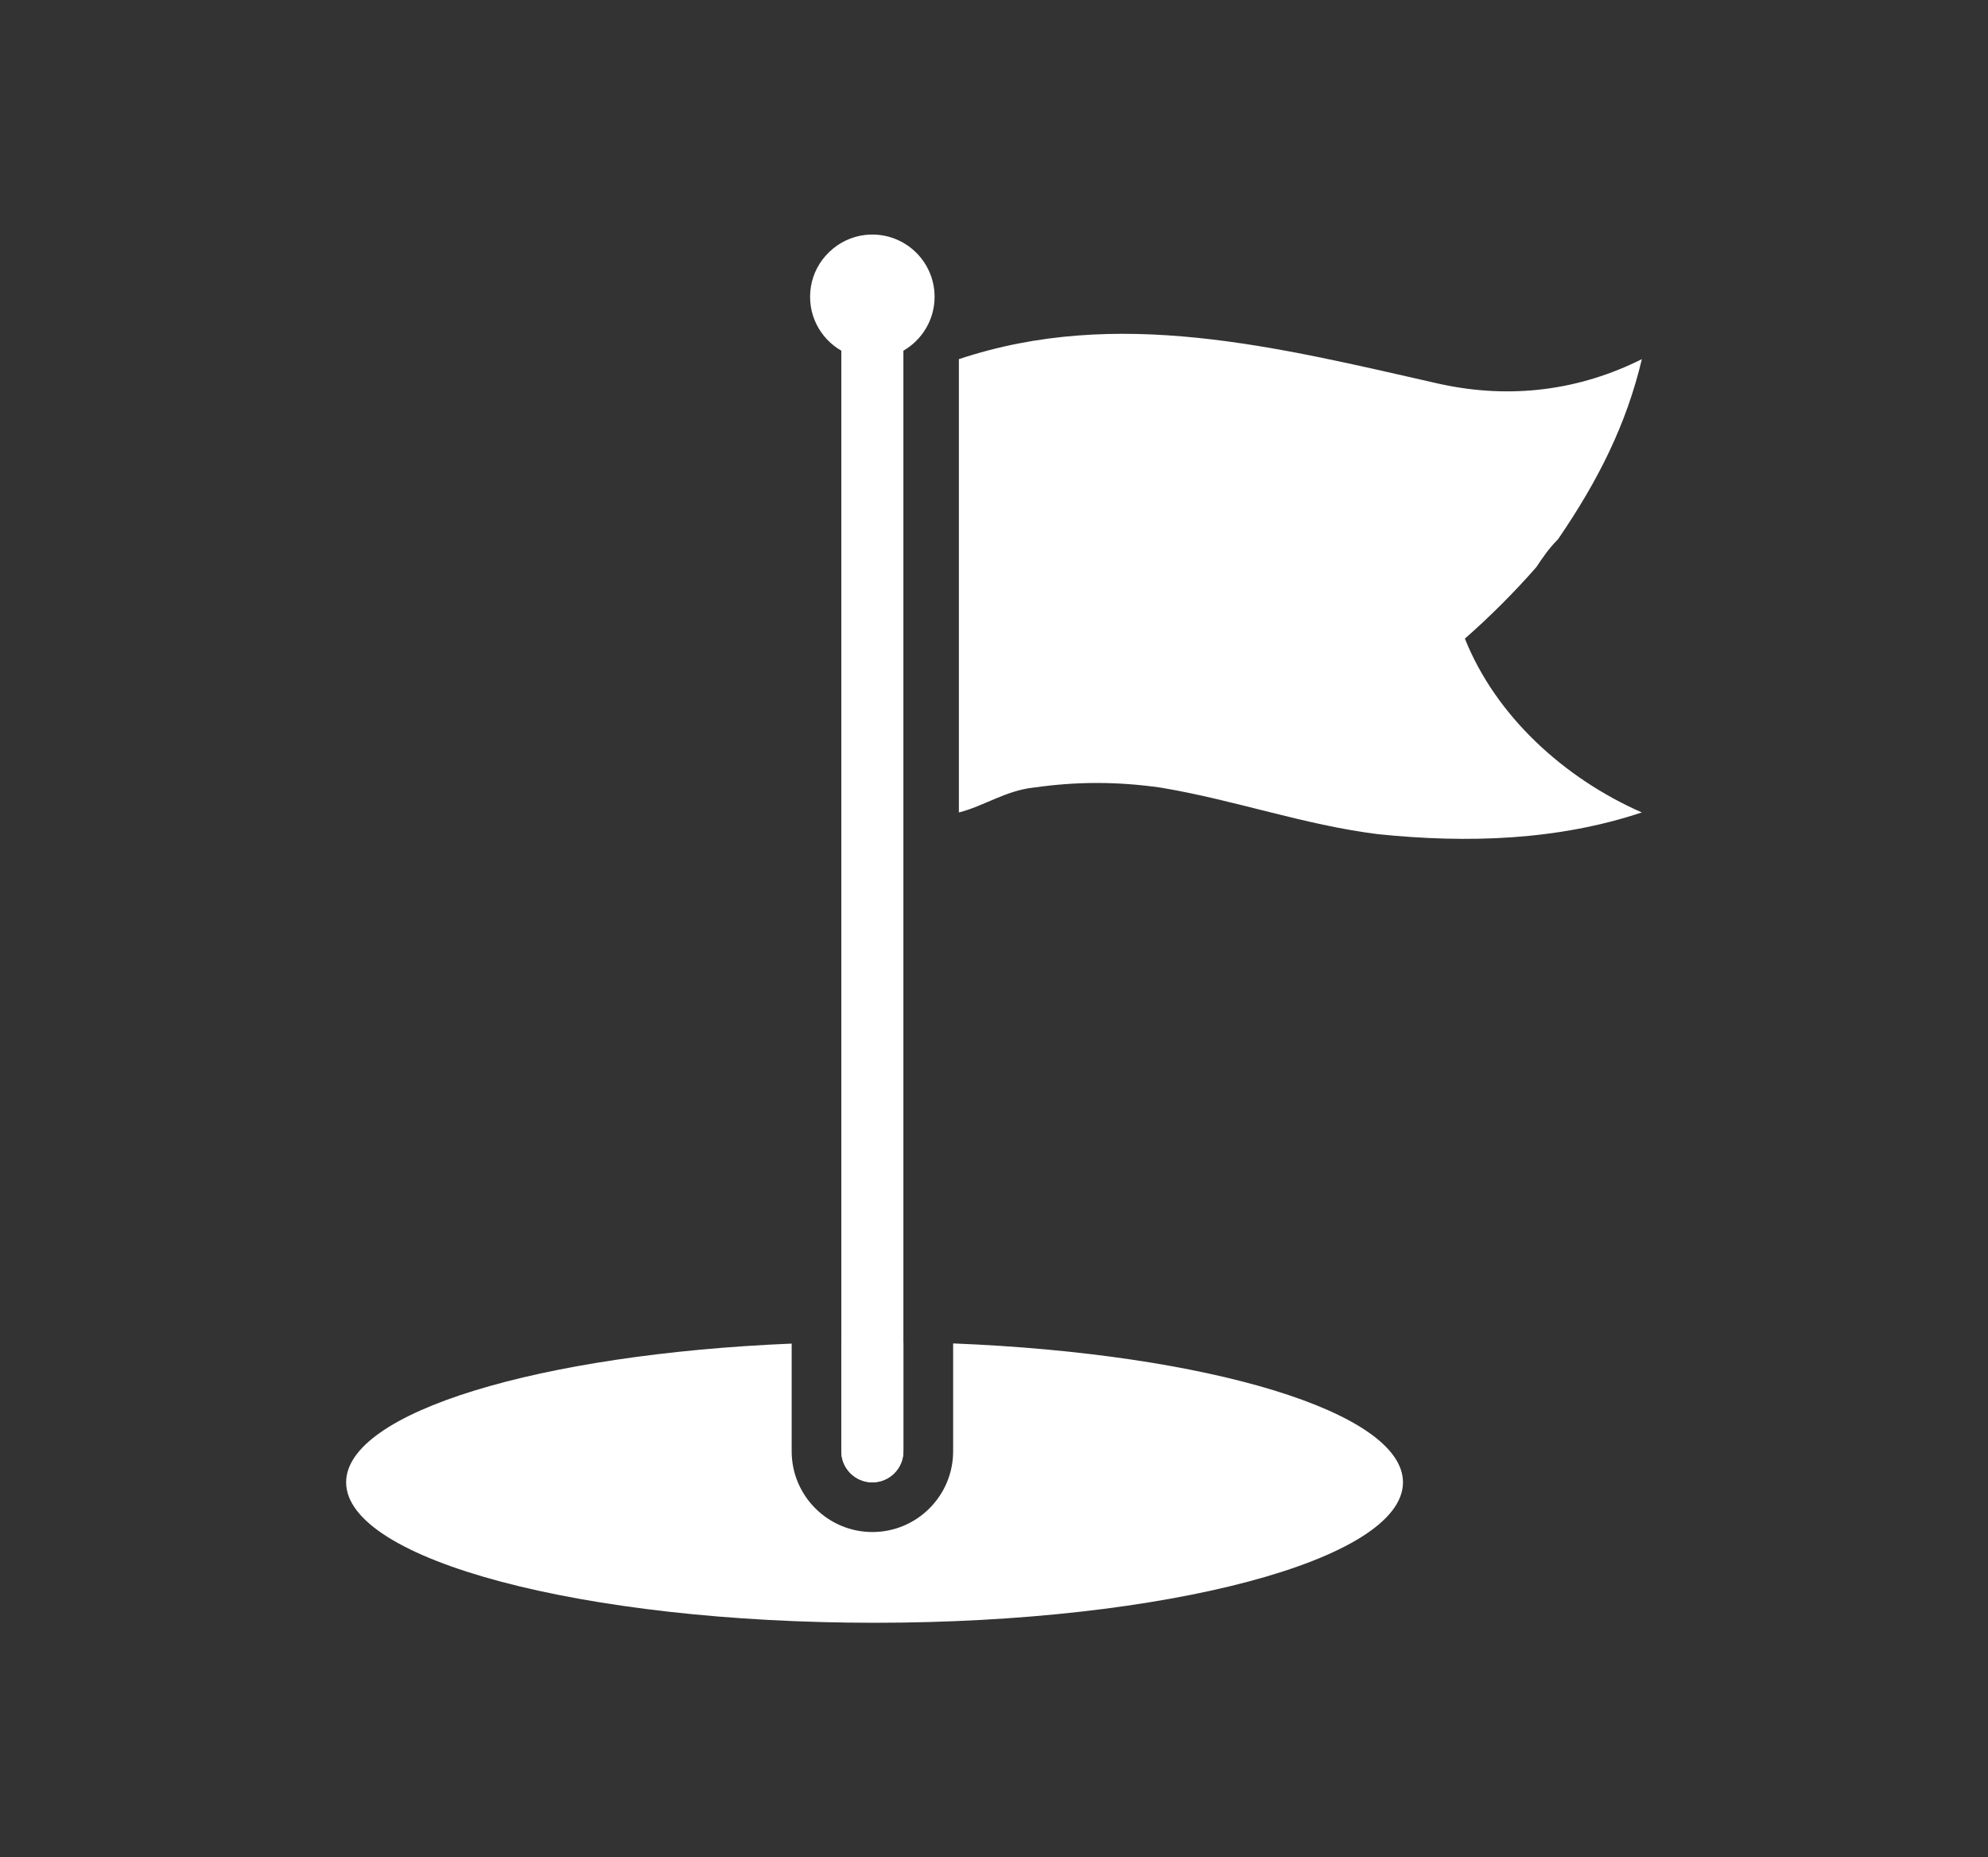
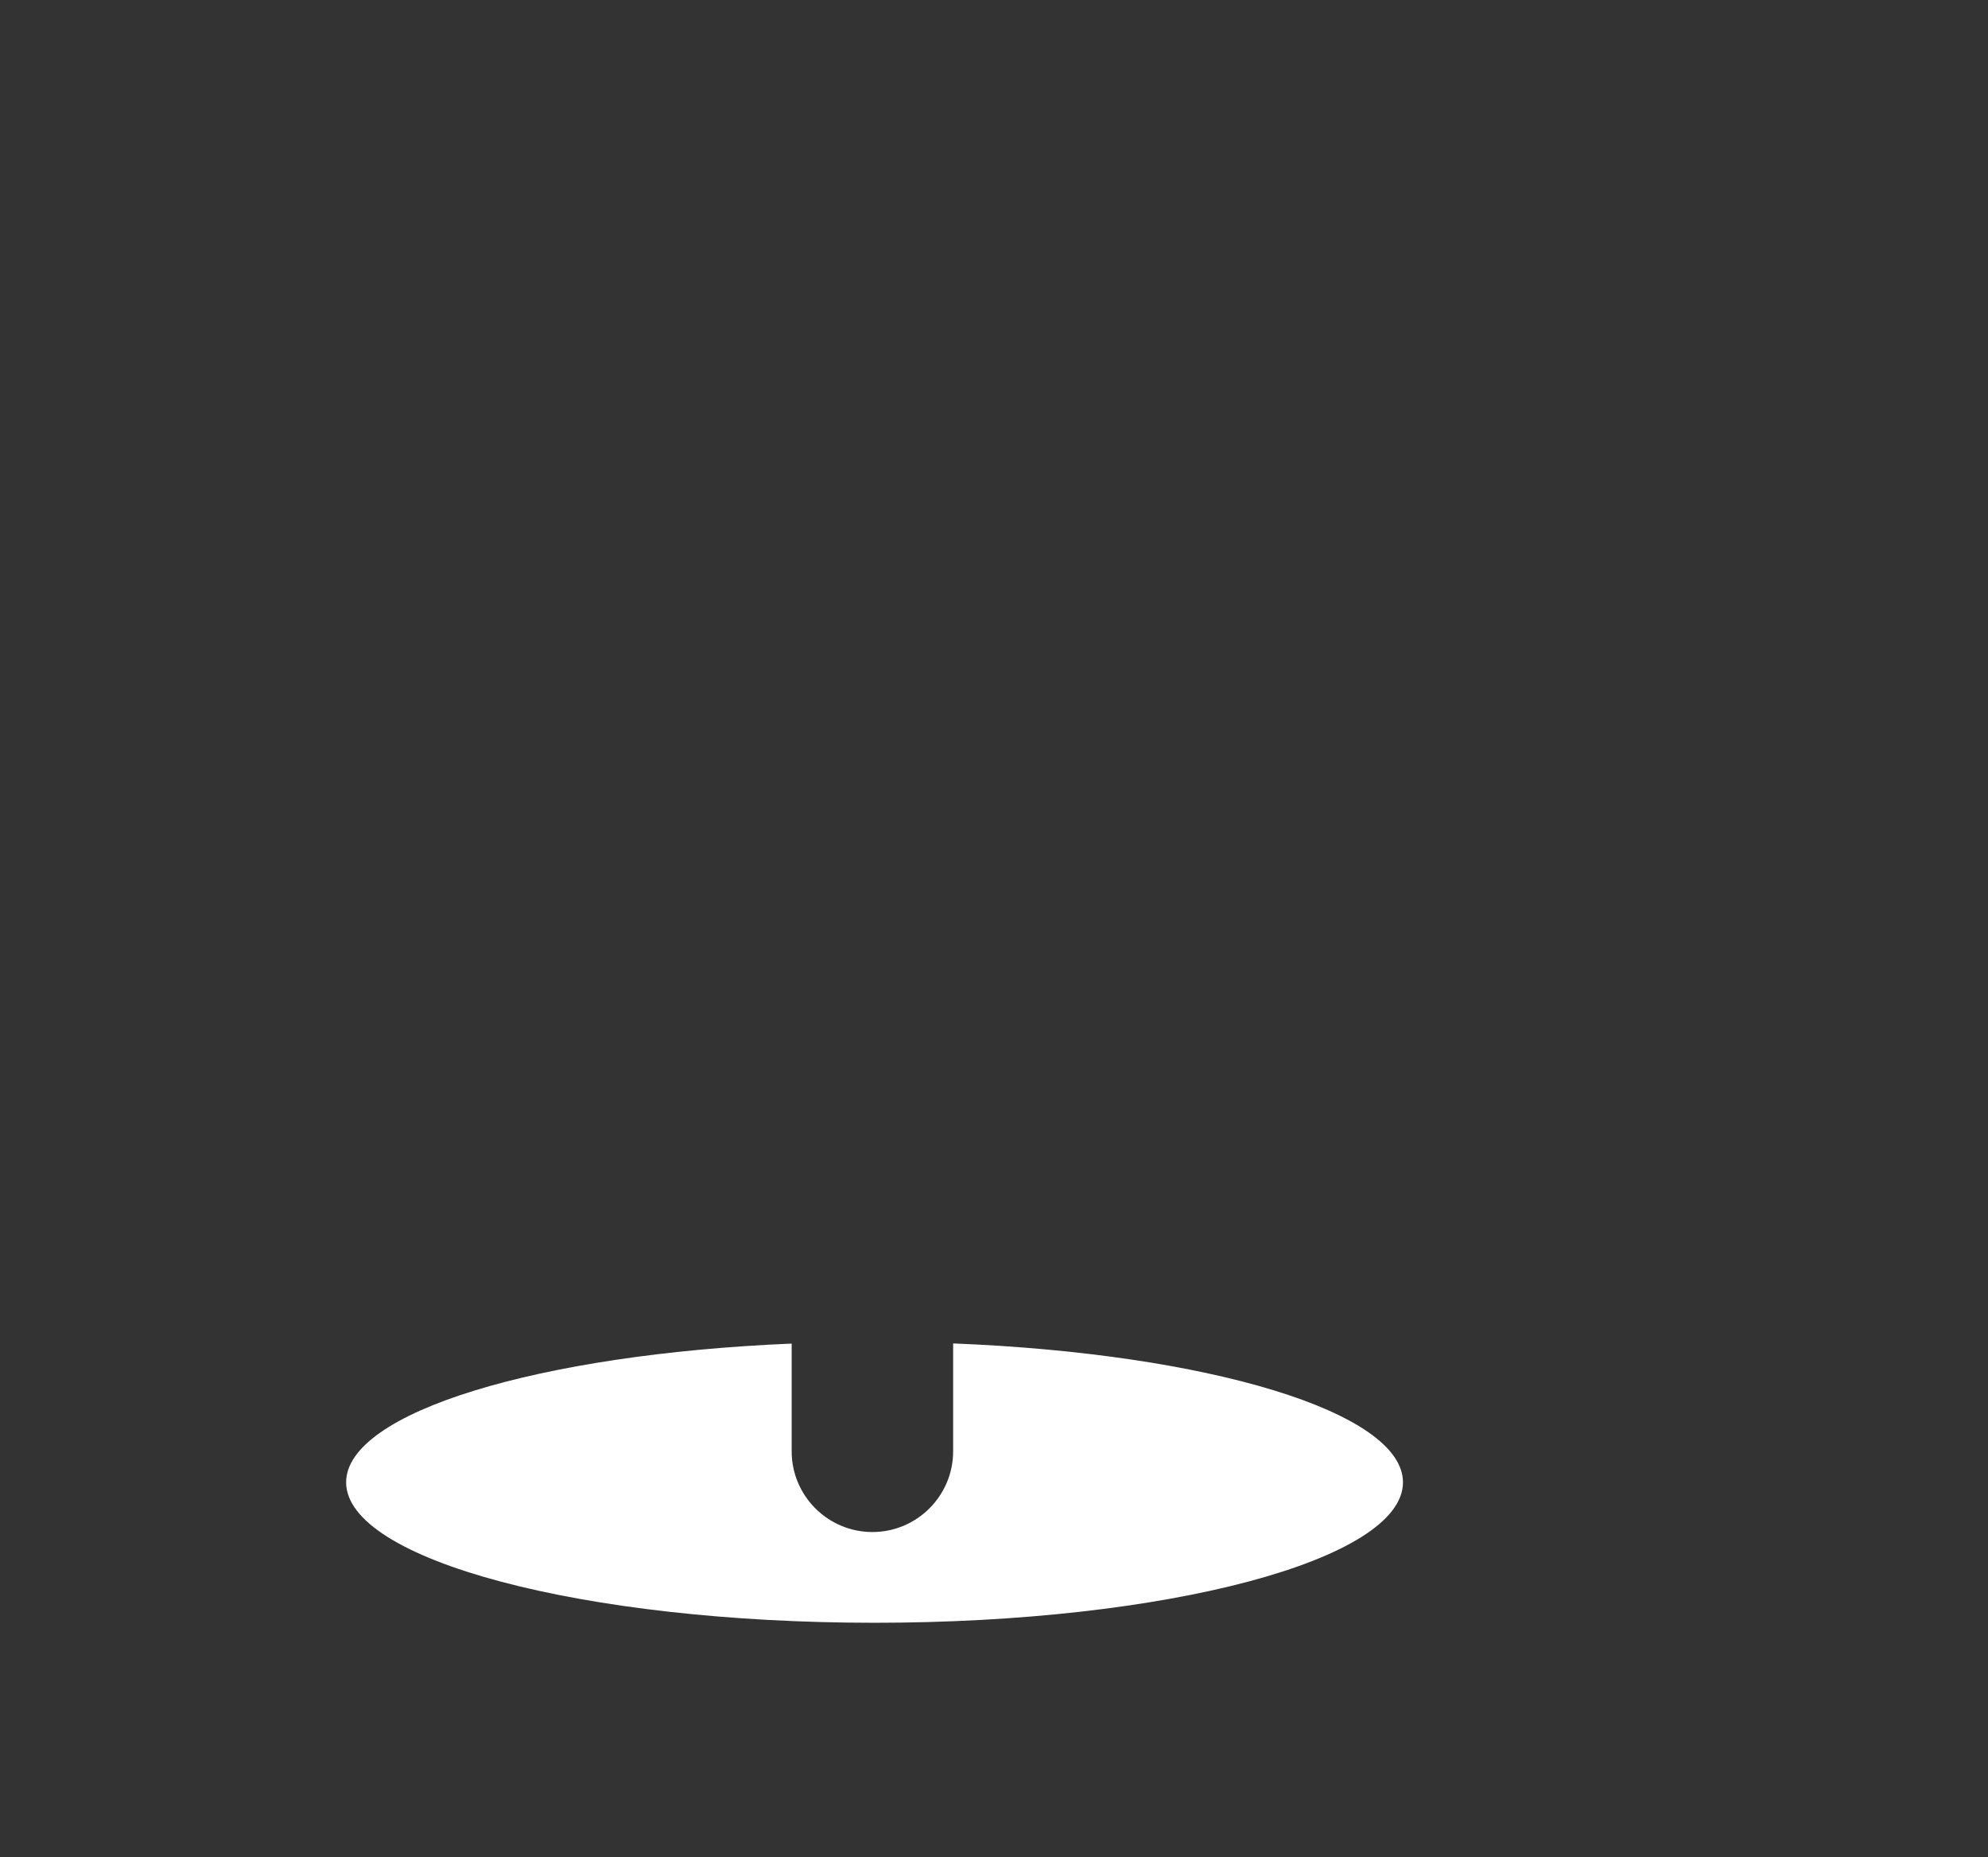
<svg xmlns="http://www.w3.org/2000/svg" id="Layer_1" viewBox="0 0 360 336.3">
  <rect x="0" y="0" width="360" height="336.3" fill="#333333" stroke="none" />
  <defs>
    <style>.cls-1{fill:#fff;stroke-width:0px;}</style>
  </defs>
-   <path class="cls-1" d="M297.32,147.1c-15.18,5.06-31.48,5.62-47.79,3.94-13.49-1.69-25.86-6.18-39.35-8.43-7.87-1.12-15.18-1.12-23.05,0-5.06.56-9,3.37-13.49,4.5v-82.08c28.67-9.56,57.35-2.25,87.14,4.5,12.93,2.81,25.3,1.12,36.54-4.5-2.81,11.81-7.87,21.93-15.18,32.61-1.69,1.69-2.81,3.37-3.94,5.06-3.94,4.5-8.43,9-12.93,12.93,5.62,14.06,17.99,25.3,32.05,31.48h0Z" />
-   <path class="cls-1" d="M156.69,42.54c-4.96.55-9.08,4.47-9.85,9.4s1.66,9.34,5.51,11.56v199.28c0,3.11,2.52,5.62,5.62,5.62h0c3.11,0,5.62-2.52,5.62-5.62V63.5c3.37-1.95,5.65-5.58,5.65-9.76,0-6.65-5.76-11.95-12.56-11.2Z" />
  <path class="cls-1" d="M172.6,243.25v19.53c0,8.06-6.56,14.62-14.62,14.62s-14.62-6.56-14.62-14.62v-19.5c-45.72,1.91-80.68,12.43-80.68,25.12,0,14.05,42.84,25.43,95.69,25.43s95.69-11.39,95.69-25.43c0-12.76-35.36-23.32-81.45-25.15Z" />
-   <path class="cls-1" d="M157.98,268.4c3.1,0,5.62-2.52,5.62-5.62v-19.77c-1.73-.02-3.48-.04-5.24-.04-2.02,0-4.02.02-6.01.05v19.76c0,3.1,2.52,5.62,5.62,5.62Z" />
</svg>